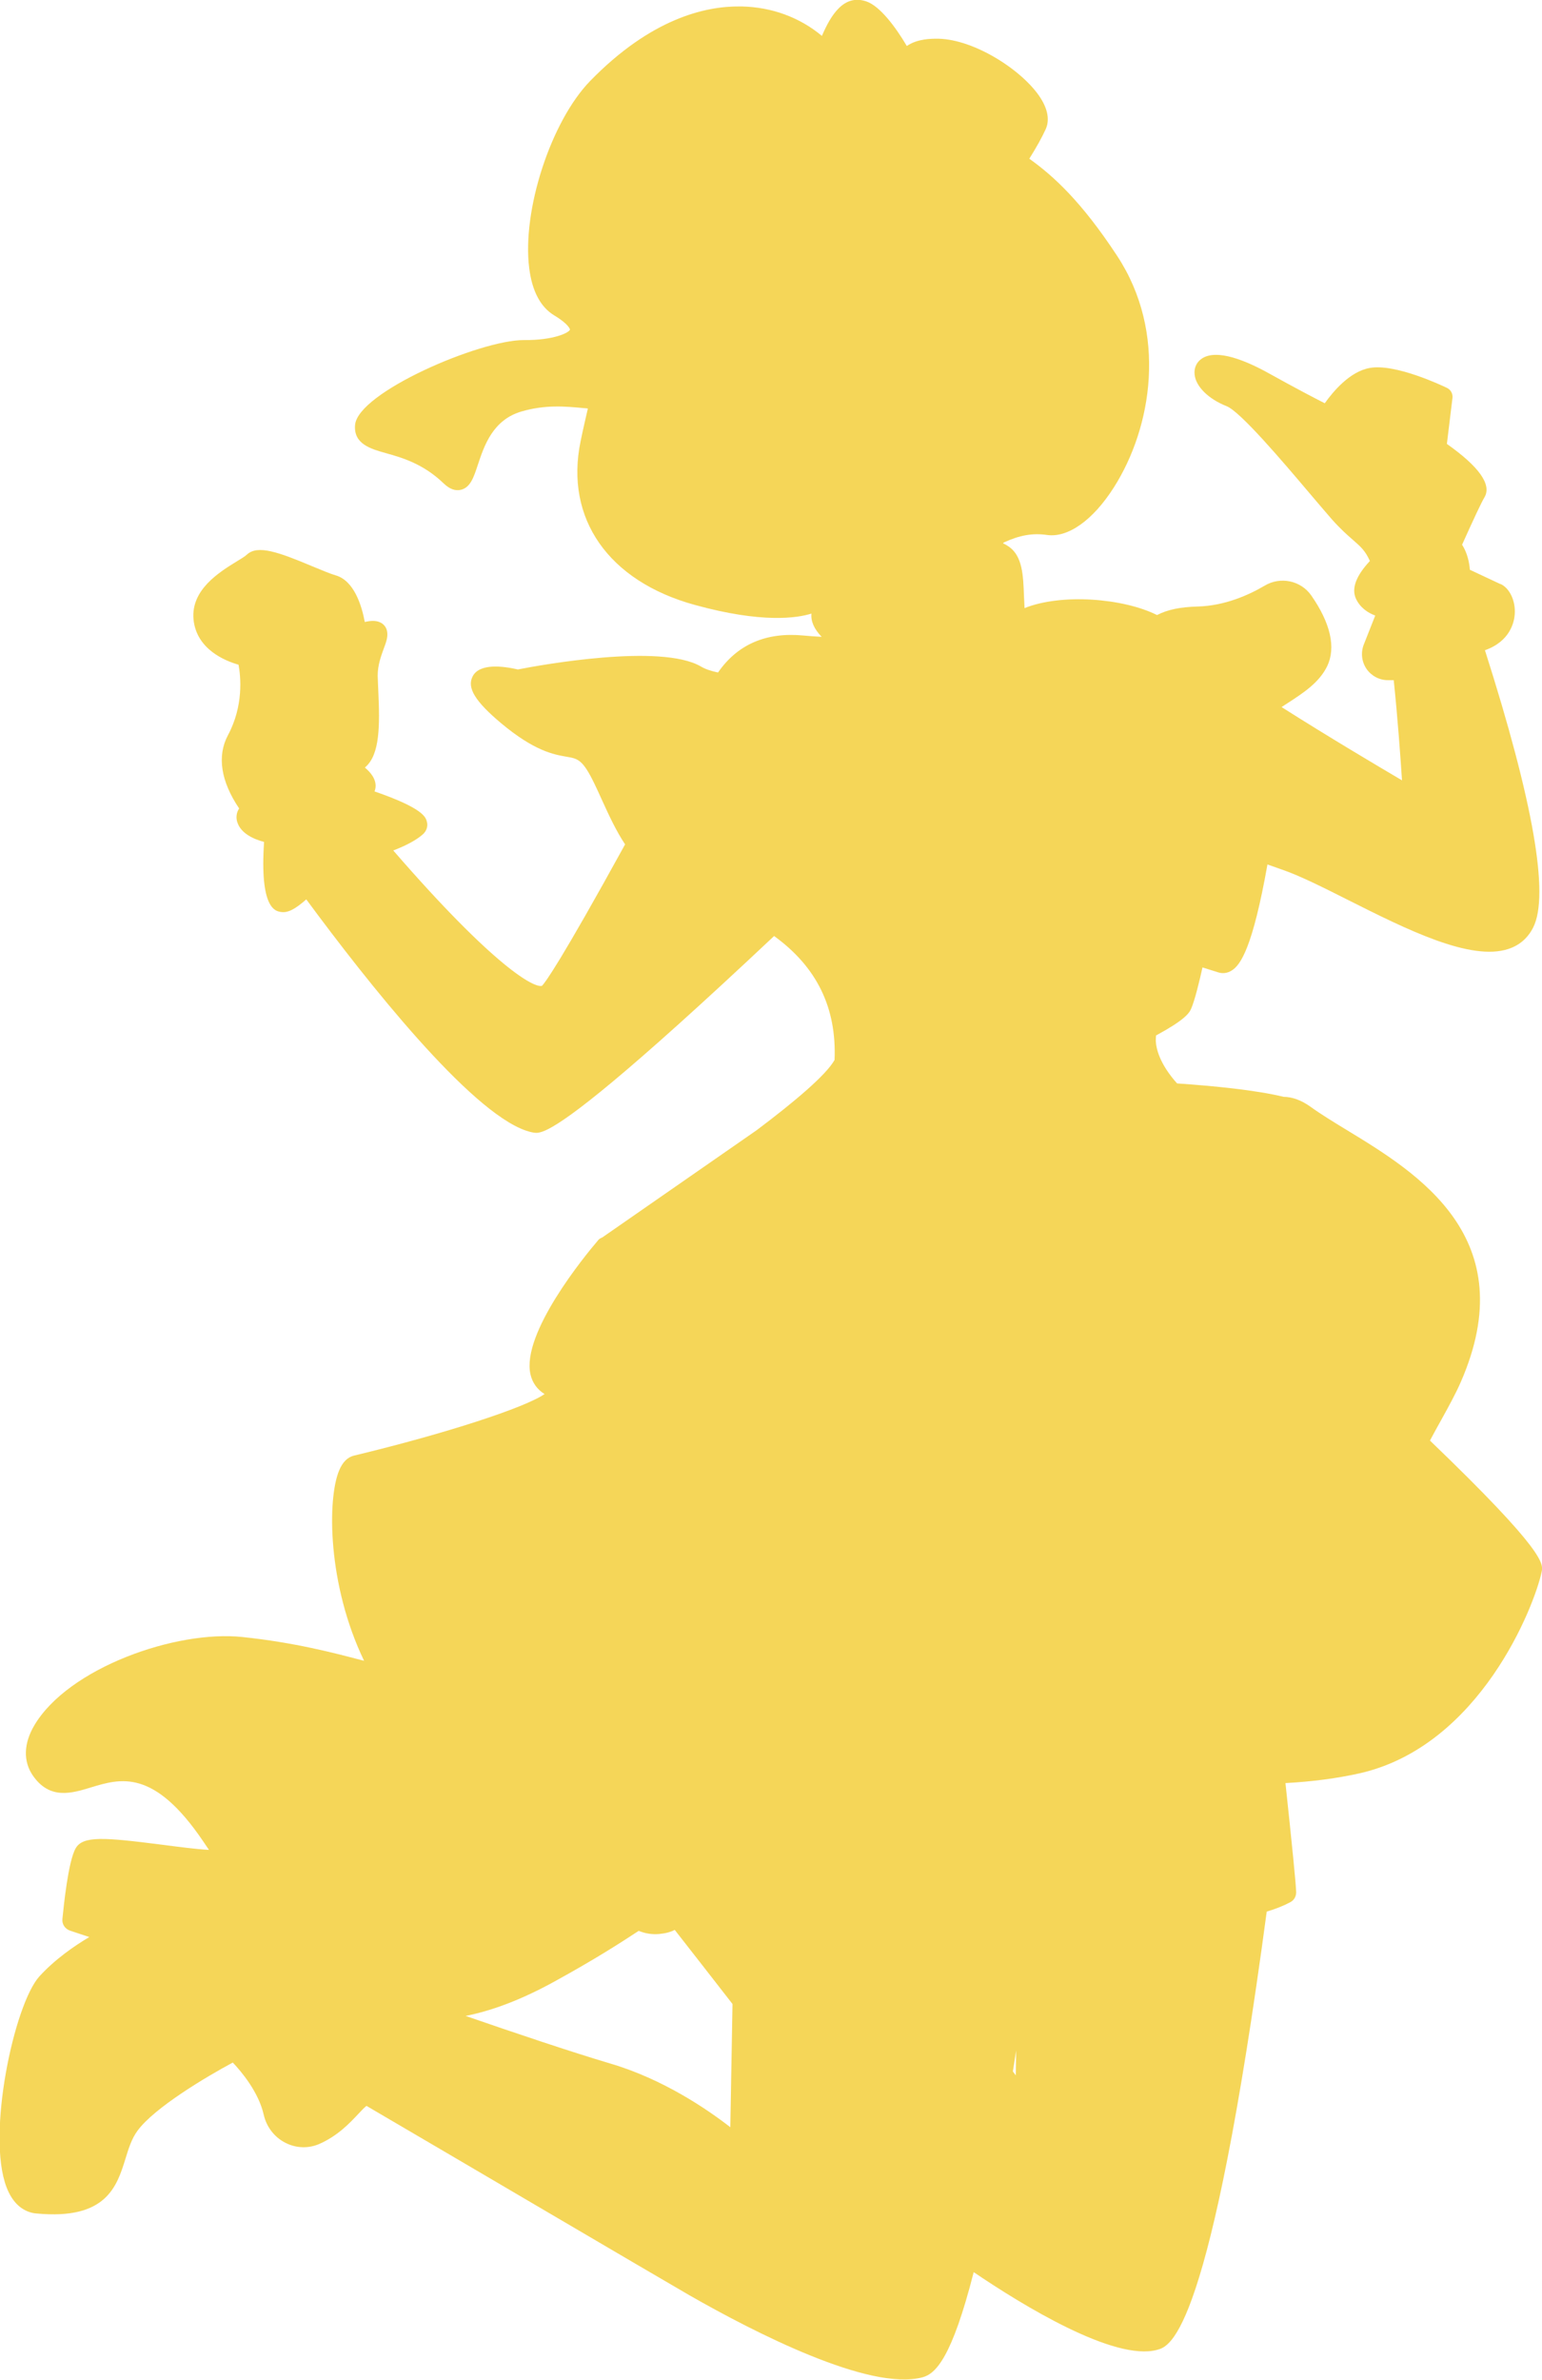
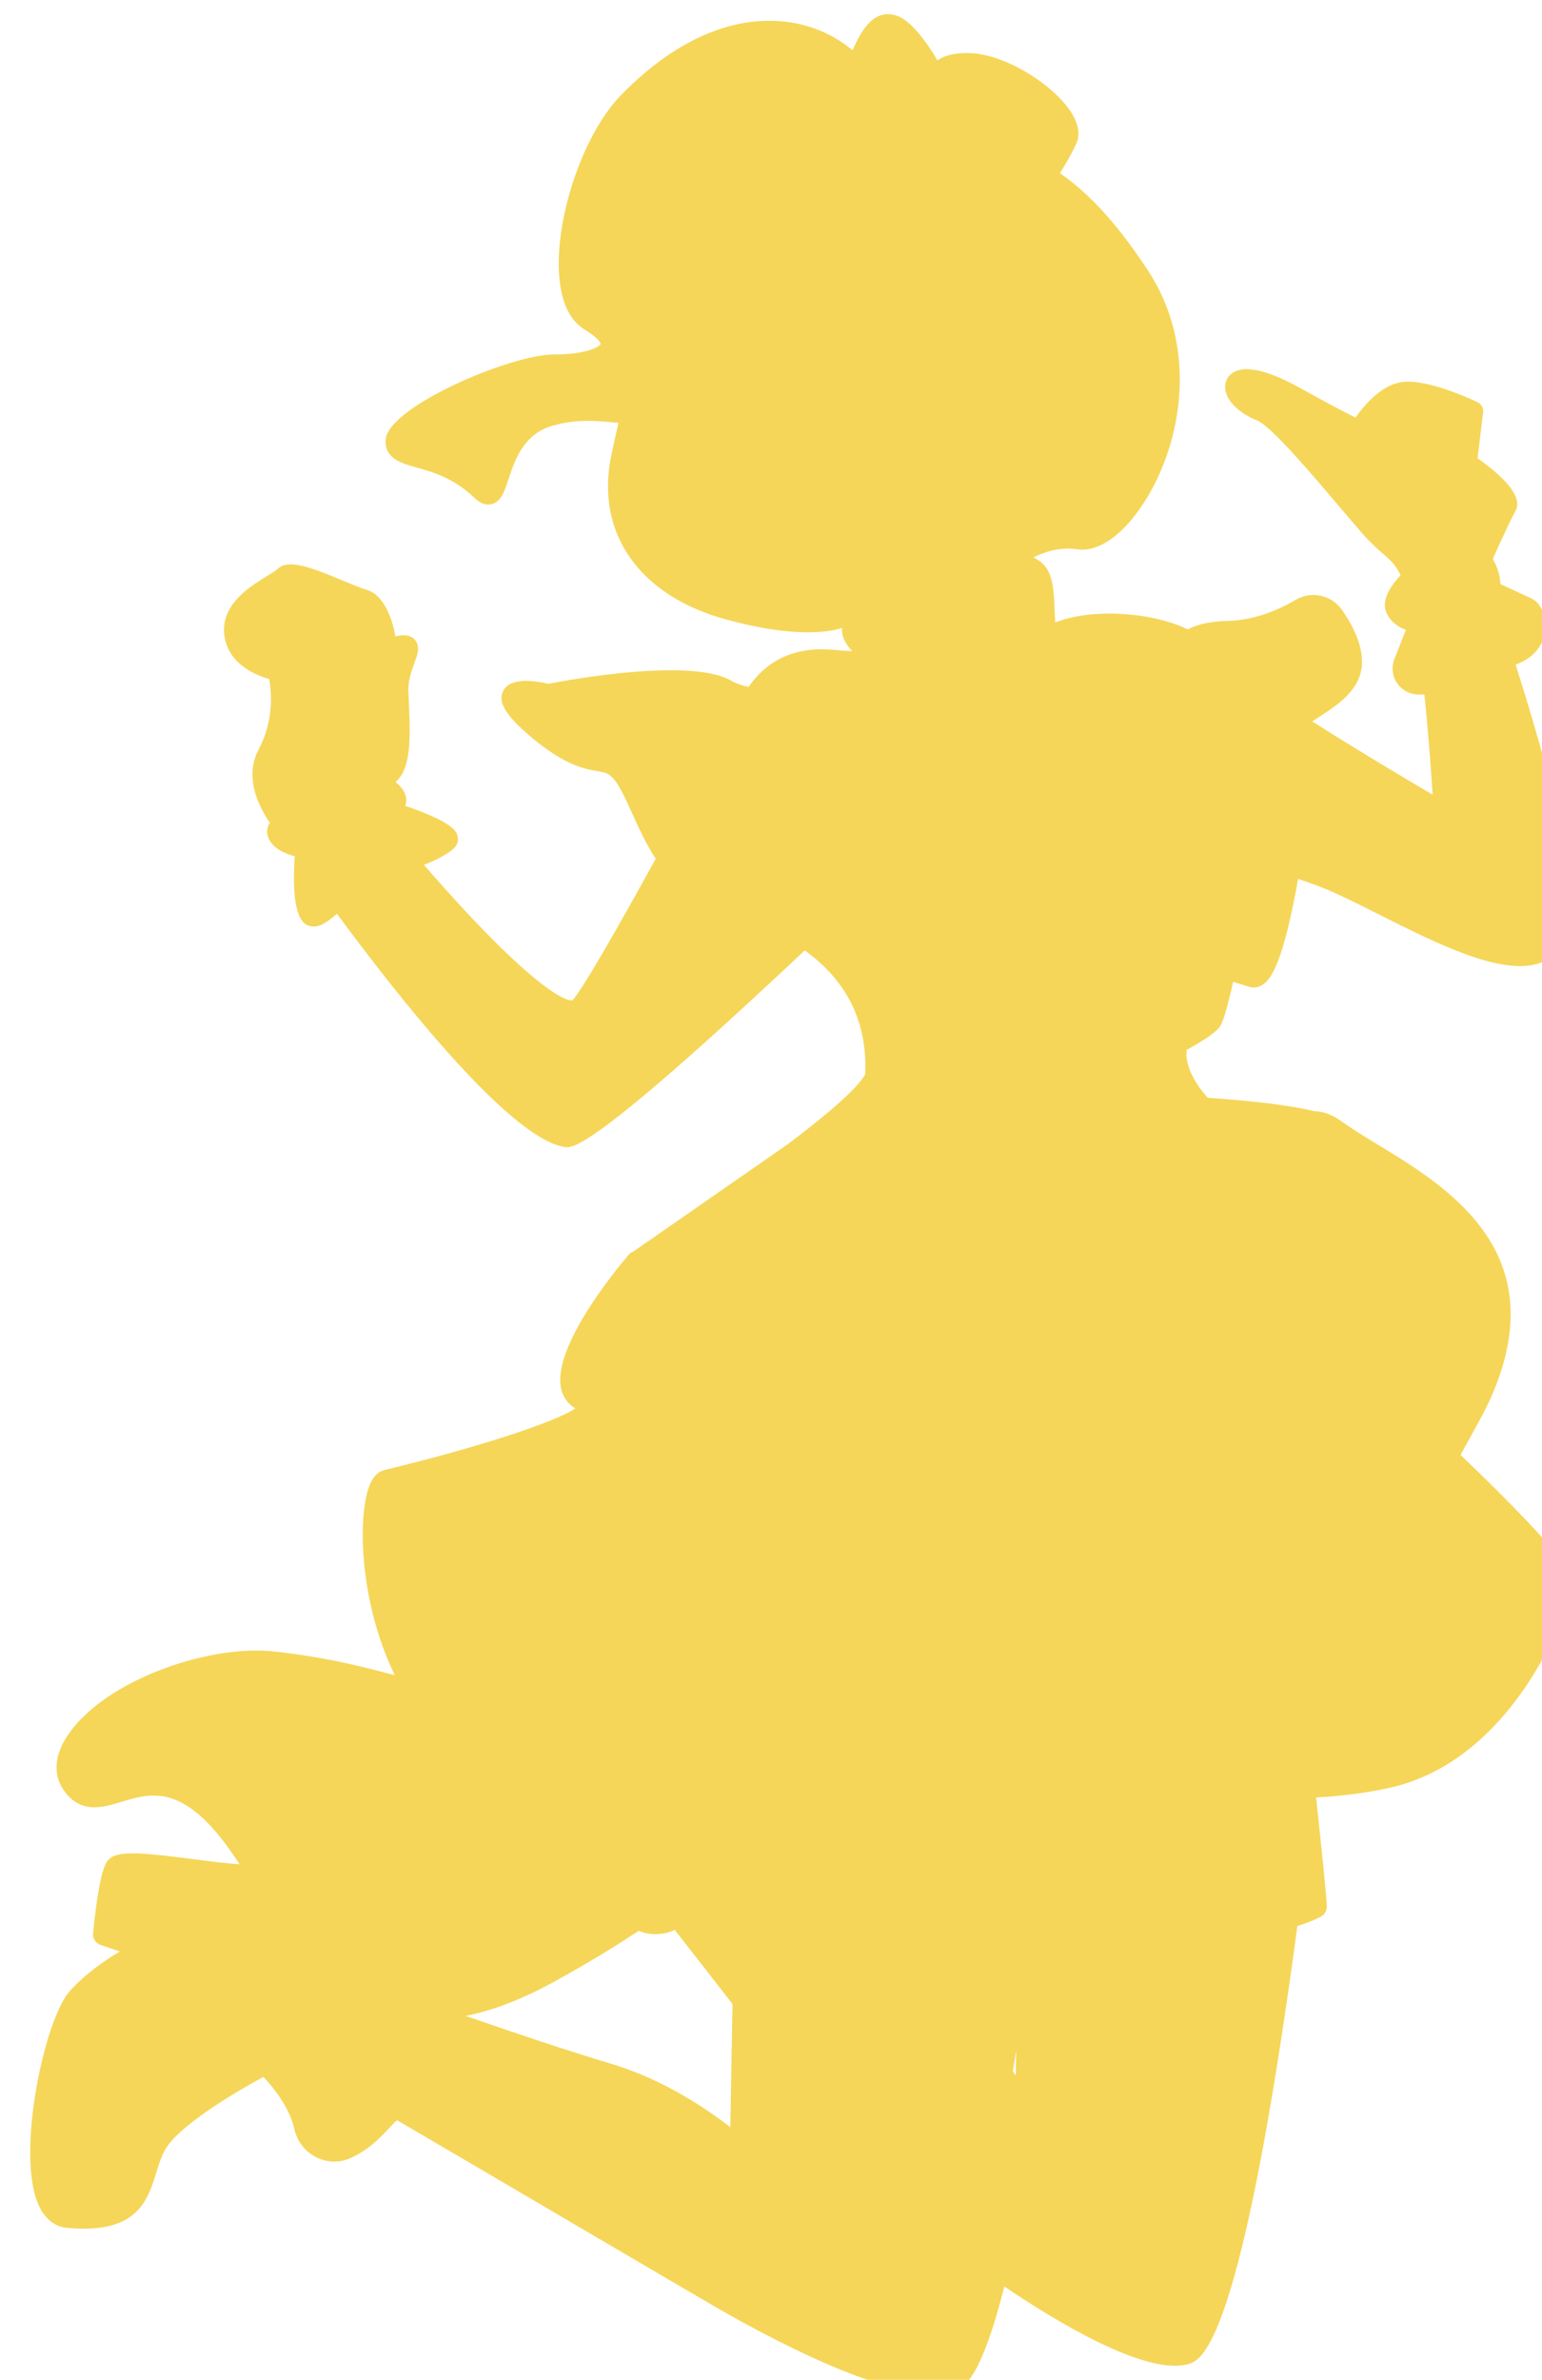
<svg xmlns="http://www.w3.org/2000/svg" id="_レイヤー_2" data-name="レイヤー 2" viewBox="0 0 126.77 195.51">
  <defs>
    <style>
      .cls-1 {
        fill: #f5d658;
      }
    </style>
  </defs>
  <g id="_レイヤー_2-2" data-name="レイヤー 2">
-     <path class="cls-1" d="m123.36,47.99l-2.52-1.18c-.04-.53-.18-1.34-.64-2.06.94-2.09,1.59-3.48,1.85-3.91.59-1.03-.45-2.5-3.1-4.37l.46-3.78c.04-.34-.14-.67-.45-.82-.43-.21-4.27-2.02-6.35-1.64-1.65.29-3.03,1.96-3.7,2.9-.79-.4-2.33-1.2-4.58-2.45-1.83-1.02-4.26-2.05-5.51-1.23-.45.29-.67.78-.61,1.32.1.99,1.14,2.01,2.63,2.6,1.13.44,4.65,4.59,6.75,7.07.72.84,1.37,1.62,1.89,2.21.73.82,1.29,1.31,1.75,1.71.64.56,1.01.88,1.39,1.73-1.15,1.23-1.53,2.27-1.14,3.11.34.72.97,1.15,1.58,1.37l-.94,2.38c-.26.66-.18,1.41.22,2,.4.58,1.06.93,1.76.93.15,0,.31,0,.48,0,.33,3.16.56,6.4.68,8.23-2.02-1.19-6.09-3.6-9.9-6.02.16-.11.32-.21.49-.32,1.28-.83,2.6-1.68,3.26-3.04.73-1.52.28-3.53-1.31-5.81-.85-1.22-2.53-1.58-3.82-.81-1.27.75-3.26,1.66-5.52,1.72-1.44.04-2.46.25-3.34.7-2.78-1.39-7.85-1.79-10.89-.57-.02-.34-.03-.69-.05-1.03-.06-1.65-.12-3.21-1.21-4-.17-.12-.34-.22-.51-.29.02-.02.03-.04.06-.07,1.3-.6,2.37-.79,3.55-.62,1.73.25,3.79-1.21,5.51-3.92,3.12-4.91,4.42-12.69.26-19.01-2.94-4.47-5.22-6.55-7.22-7.98.59-.94,1.04-1.75,1.35-2.43.23-.51.34-1.37-.44-2.58-1.42-2.21-5.37-4.78-8.38-4.85h-.08c-.47,0-1.64-.01-2.52.6-.95-1.61-2.21-3.26-3.29-3.65-1.88-.67-2.96,1.12-3.69,2.82-1.82-1.52-4.12-2.37-6.61-2.42-.05,0-.09,0-.14,0-2.86-.03-7.32,1.01-12.3,6.12-3.23,3.32-5.62,10.66-5.01,15.4.24,1.88.93,3.18,2.05,3.86,1.25.75,1.3,1.17,1.3,1.17-.08.25-1.32.88-3.79.86-3.59-.02-13.67,4.3-13.88,6.98-.13,1.56,1.29,1.96,2.54,2.31,1.29.36,3.06.86,4.75,2.49.48.46.95.63,1.41.52.78-.19,1.05-1.01,1.39-2.04.52-1.56,1.22-3.71,3.61-4.4,1.94-.56,3.55-.42,5.11-.27.11,0,.22.02.33.03-.2.87-.41,1.77-.6,2.7-1.31,6.34,2.29,11.49,9.4,13.44,5.52,1.52,8.4,1.08,9.58.71-.06.63.22,1.27.84,1.91-.51-.03-1.02-.06-1.51-.11-3.07-.29-5.42.74-7.01,3.04-.58-.12-1.05-.28-1.42-.5-3.29-1.91-13.22-.11-15.03.25-1.23-.28-3.17-.53-3.73.58-.47.93.21,2.04,2.34,3.83,2.75,2.3,4.34,2.58,5.39,2.76.94.16,1.33.23,2.3,2.24.21.43.41.88.61,1.32.57,1.25,1.16,2.53,1.9,3.64-5.31,9.65-6.55,11.33-6.83,11.62-.61.2-3.84-1.45-12.23-11.12,1.04-.39,1.97-.89,2.47-1.36.27-.26.39-.63.3-.98-.09-.37-.25-1.11-4.31-2.51.08-.2.11-.41.08-.63-.06-.44-.33-.87-.87-1.33.01-.01.02-.02.04-.04,1.2-1.04,1.19-3.44,1.06-6.25-.02-.48-.04-.91-.05-1.25,0-.9.28-1.62.49-2.21.19-.51.36-.95.29-1.4-.05-.33-.24-.61-.54-.76-.36-.19-.83-.16-1.3-.05-.25-1.33-.87-3.39-2.39-3.83-.45-.13-1.16-.43-1.91-.74-2.77-1.16-4.51-1.8-5.4-.96-.13.13-.49.35-.84.56-1.41.87-3.77,2.32-3.54,4.76.24,2.46,2.61,3.41,3.7,3.72.18.96.43,3.37-.87,5.79-.91,1.71-.59,3.78.92,6.02-.24.36-.26.77-.16,1.1.29.98,1.42,1.44,2.21,1.65-.37,5.45.92,5.68,1.36,5.75.61.11,1.23-.26,2.11-1.03,5.04,6.83,13.4,17.38,18.04,18.99h0c.23.08.45.14.65.17.2.03.48.08,1.22-.3,1.77-.91,6.2-4.23,18.55-15.85,3.51,2.54,5.15,5.9,4.97,10.18-.68,1.23-3.3,3.44-6.4,5.77l-12.69,8.81c-.08.03-.16.07-.23.12-.05.04-.1.08-.14.14-1.06,1.24-6.3,7.62-5.54,10.99.16.7.56,1.25,1.16,1.62-1.62,1.12-8.11,3.24-15.68,5.06-.52.13-.93.54-1.21,1.22-.97,2.31-.98,9.34,2.05,15.63-.11-.02-.21-.05-.33-.08-2.14-.56-5.38-1.42-9.68-1.87-5.45-.58-14.3,2.53-17.1,7.26-.88,1.49-.92,2.96-.12,4.12,1.39,2.01,3.19,1.46,4.77.98,2.43-.74,5.17-1.57,9.23,4.42.16.24.32.48.48.71-1.07-.06-2.5-.25-3.9-.43-4.76-.61-6.47-.73-7.06.3-.61,1.06-.98,4.72-1.09,5.82-.04.42.22.8.62.94l1.59.53c-1.23.73-2.81,1.82-4.1,3.23-2.07,2.28-4.37,13-2.7,17.33.54,1.41,1.39,1.93,2.12,2.1.12.03.23.04.34.05,5.75.55,6.61-2.24,7.31-4.48.26-.85.51-1.66.99-2.31,1.38-1.9,5.69-4.46,7.84-5.61.72.76,2.12,2.43,2.54,4.28.23,1.02.9,1.88,1.82,2.33.88.44,1.89.46,2.77.07,1.53-.68,2.49-1.72,3.2-2.47.21-.23.49-.52.66-.65,3.39,1.98,8.8,5.16,13.88,8.14,5.98,3.51,11.64,6.83,12.67,7.42,5.3,3.03,14.83,7.92,19.16,6.74,1.08-.29,2.41-1.58,4.21-8.64,4.02,2.72,11.56,7.35,15.09,6.38,1.08-.29,4.33-1.18,9-36,.77-.23,1.41-.49,1.95-.78.3-.16.48-.48.47-.83-.03-.79-.33-3.8-.88-8.95,2.24-.12,4.24-.39,6.09-.8,9.93-2.25,14.4-13.81,14.97-16.55.14-.65.34-1.65-9.18-10.79.31-.59.63-1.16.93-1.7.62-1.12,1.2-2.18,1.6-3.1,5.19-11.86-3.56-17.18-9.35-20.7-1.1-.67-2.15-1.31-2.98-1.91-.78-.56-1.52-.82-2.23-.83-2.28-.55-5.67-.89-8.76-1.1-1.44-1.61-1.72-2.86-1.75-3.49,0-.15.01-.3.02-.45,2.23-1.21,2.7-1.77,2.88-2.18.33-.76.71-2.39.94-3.41l1.31.41c.36.11.74.06,1.08-.15.74-.45,1.73-1.87,2.95-8.72.42.15.82.29,1.19.42,1.44.49,3.4,1.47,5.48,2.52,4.7,2.36,10.02,5.04,13.14,4,.92-.3,1.6-.9,2.04-1.77,1.34-2.67,0-10.33-3.97-22.77,2.07-.73,2.4-2.3,2.45-2.95.08-1.09-.41-2.14-1.16-2.49Zm-63.31,126.78c-1.92-1.49-5.53-3.96-9.88-5.24-3.2-.95-7.93-2.54-11.89-3.91,2.27-.45,4.69-1.39,7.29-2.82,3.21-1.76,5.31-3.1,6.94-4.17.53.22,1.1.31,1.67.26.53-.05.96-.16,1.29-.34,1.36,1.74,3.01,3.85,4.75,6.09l-.18,10.14Zm23.45-4.28c-.08-.1-.15-.21-.23-.31.09-.58.18-1.15.27-1.72l-.03,2.04Z" />
+     <path class="cls-1" d="m123.36,47.99c-.04-.53-.18-1.34-.64-2.06.94-2.09,1.59-3.48,1.85-3.91.59-1.03-.45-2.5-3.1-4.37l.46-3.78c.04-.34-.14-.67-.45-.82-.43-.21-4.27-2.02-6.35-1.64-1.65.29-3.03,1.96-3.7,2.9-.79-.4-2.33-1.2-4.58-2.45-1.83-1.02-4.26-2.05-5.51-1.23-.45.29-.67.78-.61,1.32.1.99,1.14,2.01,2.63,2.6,1.13.44,4.65,4.59,6.75,7.07.72.84,1.37,1.62,1.89,2.21.73.82,1.29,1.31,1.75,1.71.64.56,1.01.88,1.39,1.73-1.15,1.23-1.53,2.27-1.14,3.11.34.72.97,1.15,1.58,1.37l-.94,2.38c-.26.66-.18,1.41.22,2,.4.58,1.06.93,1.76.93.15,0,.31,0,.48,0,.33,3.16.56,6.4.68,8.23-2.02-1.19-6.09-3.6-9.9-6.02.16-.11.32-.21.49-.32,1.28-.83,2.6-1.68,3.26-3.04.73-1.52.28-3.53-1.31-5.81-.85-1.22-2.53-1.58-3.82-.81-1.27.75-3.26,1.66-5.52,1.72-1.44.04-2.46.25-3.34.7-2.78-1.39-7.85-1.79-10.89-.57-.02-.34-.03-.69-.05-1.03-.06-1.65-.12-3.21-1.21-4-.17-.12-.34-.22-.51-.29.02-.02.03-.04.06-.07,1.3-.6,2.37-.79,3.55-.62,1.73.25,3.79-1.21,5.51-3.92,3.12-4.91,4.42-12.69.26-19.01-2.94-4.47-5.22-6.55-7.22-7.98.59-.94,1.04-1.75,1.35-2.43.23-.51.34-1.37-.44-2.58-1.42-2.21-5.37-4.78-8.38-4.85h-.08c-.47,0-1.64-.01-2.52.6-.95-1.61-2.21-3.26-3.29-3.65-1.88-.67-2.96,1.12-3.69,2.82-1.82-1.52-4.12-2.37-6.61-2.42-.05,0-.09,0-.14,0-2.86-.03-7.32,1.01-12.3,6.12-3.23,3.32-5.62,10.66-5.01,15.4.24,1.88.93,3.18,2.05,3.86,1.25.75,1.3,1.17,1.3,1.17-.08.25-1.32.88-3.79.86-3.59-.02-13.67,4.3-13.88,6.98-.13,1.56,1.29,1.96,2.54,2.31,1.29.36,3.06.86,4.75,2.49.48.46.95.63,1.41.52.78-.19,1.05-1.01,1.39-2.04.52-1.56,1.22-3.71,3.61-4.4,1.94-.56,3.55-.42,5.11-.27.11,0,.22.02.33.03-.2.87-.41,1.77-.6,2.7-1.31,6.34,2.29,11.49,9.4,13.44,5.52,1.52,8.4,1.08,9.58.71-.06.63.22,1.27.84,1.91-.51-.03-1.02-.06-1.51-.11-3.07-.29-5.42.74-7.01,3.04-.58-.12-1.05-.28-1.42-.5-3.29-1.91-13.22-.11-15.03.25-1.23-.28-3.17-.53-3.73.58-.47.93.21,2.04,2.34,3.83,2.75,2.3,4.34,2.58,5.39,2.76.94.16,1.33.23,2.3,2.24.21.43.41.88.61,1.32.57,1.25,1.16,2.53,1.9,3.64-5.31,9.65-6.55,11.33-6.83,11.62-.61.2-3.84-1.45-12.23-11.12,1.04-.39,1.97-.89,2.47-1.36.27-.26.39-.63.3-.98-.09-.37-.25-1.11-4.31-2.51.08-.2.11-.41.08-.63-.06-.44-.33-.87-.87-1.33.01-.01.02-.02.04-.04,1.2-1.04,1.19-3.44,1.06-6.25-.02-.48-.04-.91-.05-1.25,0-.9.28-1.62.49-2.21.19-.51.36-.95.29-1.4-.05-.33-.24-.61-.54-.76-.36-.19-.83-.16-1.3-.05-.25-1.33-.87-3.39-2.39-3.83-.45-.13-1.16-.43-1.91-.74-2.77-1.16-4.51-1.8-5.4-.96-.13.13-.49.35-.84.56-1.41.87-3.77,2.32-3.54,4.76.24,2.46,2.61,3.41,3.7,3.72.18.96.43,3.37-.87,5.79-.91,1.71-.59,3.78.92,6.02-.24.36-.26.77-.16,1.1.29.98,1.42,1.44,2.21,1.65-.37,5.45.92,5.68,1.36,5.75.61.11,1.23-.26,2.11-1.03,5.04,6.83,13.4,17.38,18.04,18.99h0c.23.08.45.14.65.17.2.03.48.08,1.22-.3,1.77-.91,6.2-4.23,18.55-15.85,3.51,2.54,5.15,5.9,4.97,10.18-.68,1.23-3.3,3.44-6.4,5.77l-12.69,8.81c-.08.03-.16.07-.23.12-.05.04-.1.08-.14.14-1.06,1.24-6.3,7.62-5.54,10.99.16.7.56,1.25,1.16,1.62-1.62,1.12-8.11,3.24-15.68,5.06-.52.13-.93.54-1.21,1.22-.97,2.31-.98,9.34,2.05,15.63-.11-.02-.21-.05-.33-.08-2.14-.56-5.38-1.42-9.68-1.87-5.45-.58-14.3,2.53-17.1,7.26-.88,1.49-.92,2.96-.12,4.12,1.39,2.01,3.19,1.46,4.77.98,2.43-.74,5.17-1.57,9.23,4.42.16.24.32.48.48.71-1.07-.06-2.5-.25-3.9-.43-4.76-.61-6.47-.73-7.06.3-.61,1.06-.98,4.72-1.09,5.82-.04.42.22.8.62.94l1.59.53c-1.23.73-2.81,1.82-4.1,3.23-2.07,2.28-4.37,13-2.7,17.33.54,1.41,1.39,1.93,2.12,2.1.12.03.23.04.34.05,5.75.55,6.61-2.24,7.31-4.48.26-.85.51-1.66.99-2.31,1.38-1.9,5.69-4.46,7.84-5.61.72.76,2.12,2.43,2.54,4.28.23,1.02.9,1.88,1.82,2.33.88.44,1.89.46,2.77.07,1.53-.68,2.49-1.72,3.2-2.47.21-.23.49-.52.66-.65,3.39,1.98,8.8,5.16,13.88,8.14,5.98,3.51,11.64,6.83,12.67,7.42,5.3,3.03,14.83,7.92,19.16,6.74,1.08-.29,2.41-1.58,4.21-8.64,4.02,2.72,11.56,7.35,15.09,6.38,1.08-.29,4.33-1.18,9-36,.77-.23,1.41-.49,1.95-.78.3-.16.48-.48.47-.83-.03-.79-.33-3.8-.88-8.95,2.24-.12,4.24-.39,6.09-.8,9.93-2.25,14.4-13.81,14.97-16.55.14-.65.34-1.65-9.18-10.79.31-.59.63-1.16.93-1.7.62-1.12,1.2-2.18,1.6-3.1,5.19-11.86-3.56-17.18-9.35-20.7-1.1-.67-2.15-1.31-2.98-1.91-.78-.56-1.52-.82-2.23-.83-2.28-.55-5.67-.89-8.76-1.1-1.44-1.61-1.72-2.86-1.75-3.49,0-.15.01-.3.02-.45,2.23-1.21,2.7-1.77,2.88-2.18.33-.76.71-2.39.94-3.41l1.31.41c.36.11.74.06,1.08-.15.74-.45,1.73-1.87,2.95-8.72.42.15.82.29,1.19.42,1.44.49,3.4,1.47,5.48,2.52,4.7,2.36,10.02,5.04,13.14,4,.92-.3,1.6-.9,2.04-1.77,1.34-2.67,0-10.33-3.97-22.77,2.07-.73,2.4-2.3,2.45-2.95.08-1.09-.41-2.14-1.16-2.49Zm-63.31,126.78c-1.92-1.49-5.53-3.96-9.88-5.24-3.2-.95-7.93-2.54-11.89-3.91,2.27-.45,4.69-1.39,7.29-2.82,3.21-1.76,5.31-3.1,6.94-4.17.53.22,1.1.31,1.67.26.53-.05.96-.16,1.29-.34,1.36,1.74,3.01,3.85,4.75,6.09l-.18,10.14Zm23.45-4.28c-.08-.1-.15-.21-.23-.31.09-.58.18-1.15.27-1.72l-.03,2.04Z" />
  </g>
</svg>